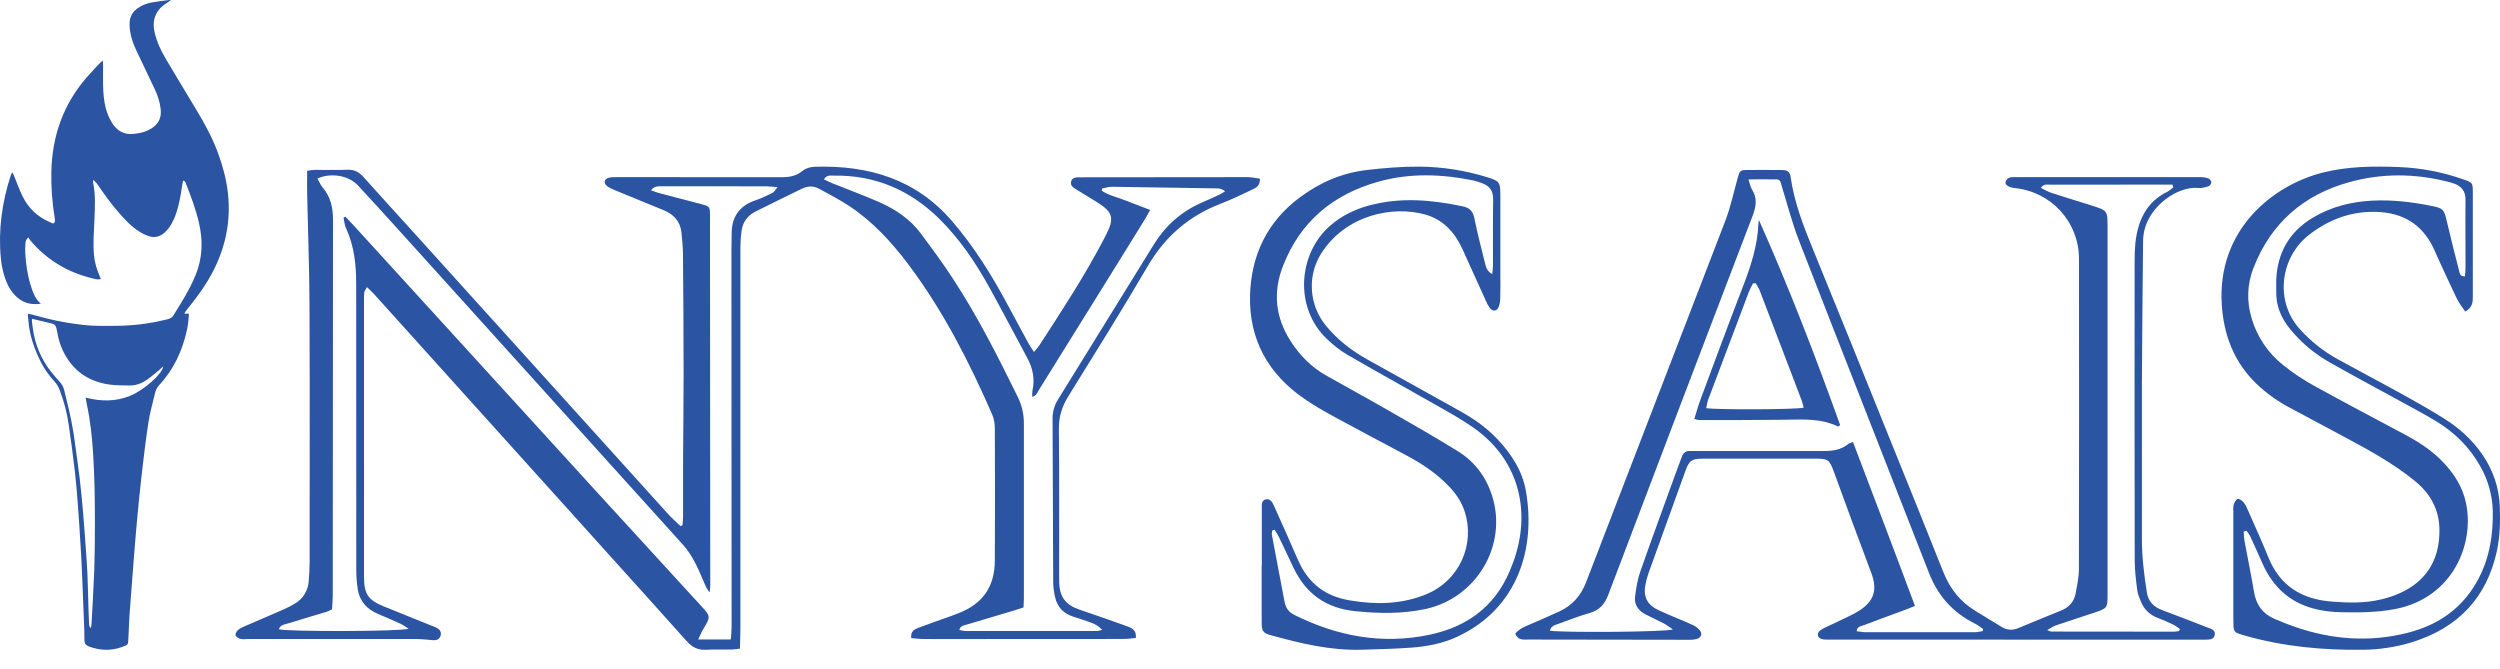
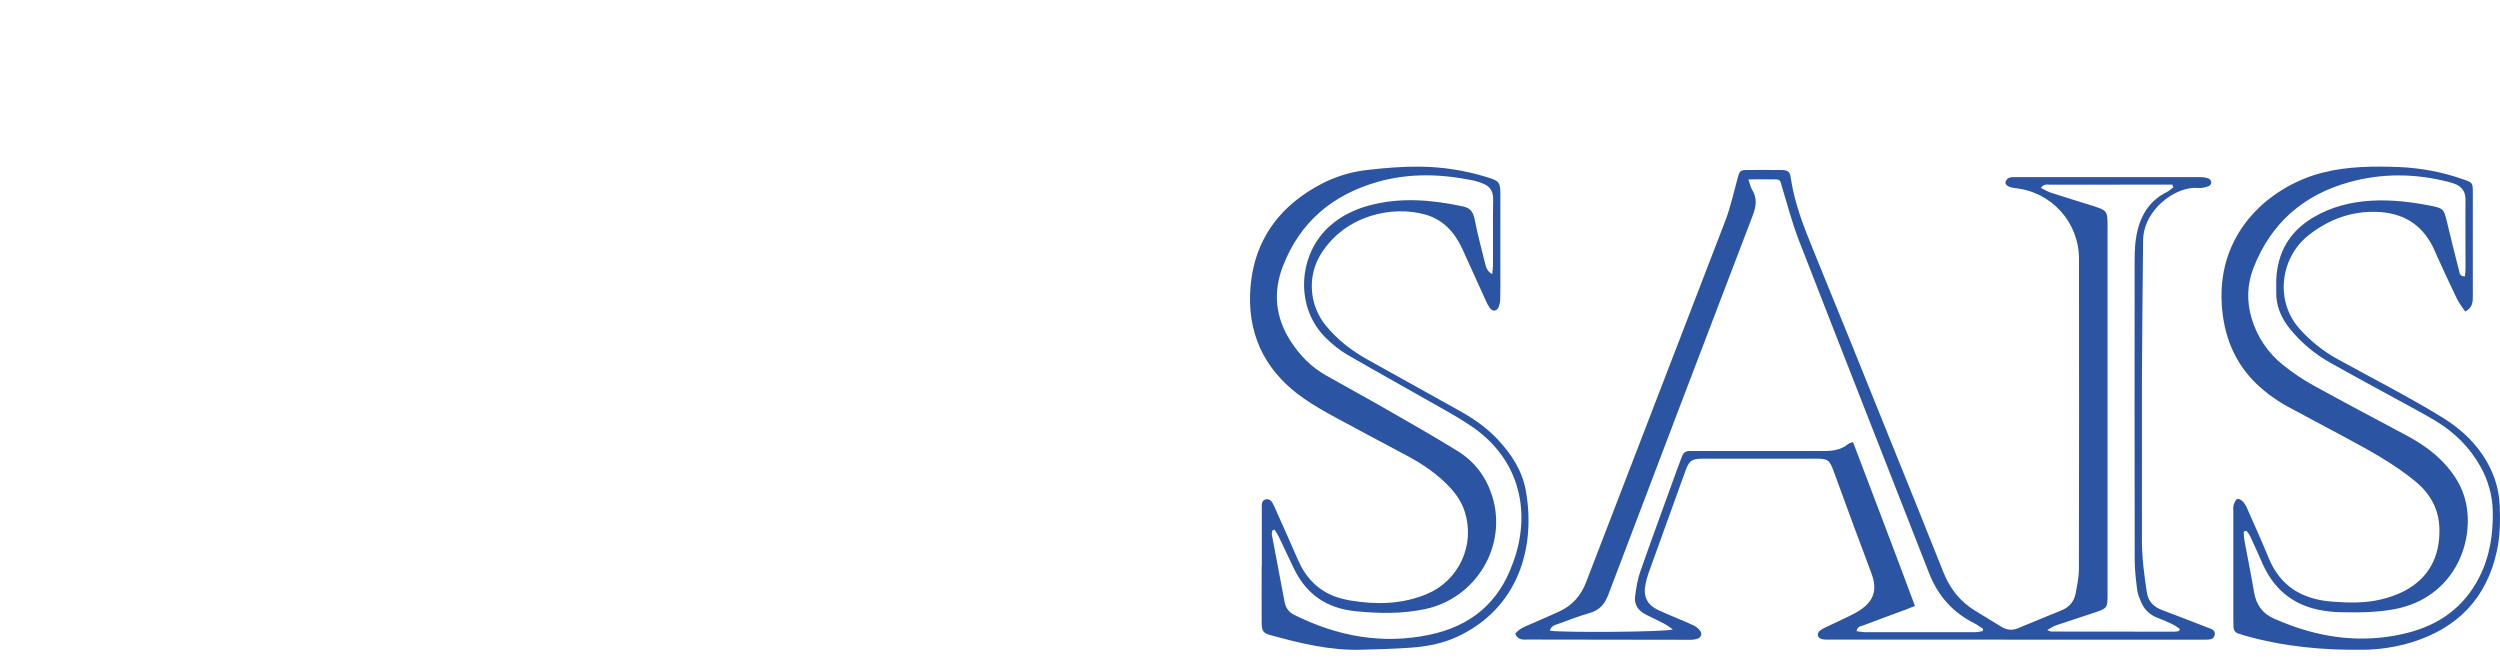
<svg xmlns="http://www.w3.org/2000/svg" width="127" height="34" viewBox="0 0 127 34" fill="none">
-   <path d="M2.074 15.428C1.622 15.492 1.237 15.413 0.901 15.13C0.628 14.9 0.439 14.609 0.31 14.277C0.169 13.909 0.08 13.522 0.044 13.129C-0.095 11.697 0.1 10.304 0.535 8.942C0.551 8.895 0.57 8.849 0.592 8.804C0.596 8.794 0.611 8.789 0.641 8.766C0.671 8.835 0.7 8.899 0.727 8.964C0.865 9.299 0.984 9.643 1.143 9.968C1.444 10.579 1.912 11.022 2.538 11.287C2.61 11.318 2.698 11.391 2.758 11.319C2.799 11.269 2.795 11.165 2.782 11.089C2.651 10.304 2.592 9.508 2.608 8.712C2.651 6.911 3.214 5.309 4.392 3.944C4.612 3.69 4.846 3.448 5.076 3.201C5.111 3.164 5.156 3.133 5.225 3.076C5.231 3.175 5.237 3.235 5.237 3.294C5.237 3.639 5.23 3.984 5.237 4.329C5.246 4.717 5.272 5.105 5.369 5.484C5.436 5.738 5.537 5.982 5.671 6.208C5.918 6.628 6.272 6.846 6.765 6.804C7.122 6.773 7.46 6.691 7.76 6.479C8.081 6.252 8.206 5.944 8.163 5.553C8.123 5.193 8.016 4.856 7.862 4.532C7.554 3.889 7.246 3.246 6.943 2.601C6.794 2.284 6.666 1.956 6.614 1.607C6.585 1.434 6.577 1.258 6.59 1.084C6.617 0.793 6.772 0.569 7.01 0.406C7.223 0.263 7.462 0.167 7.714 0.124C8.006 0.071 8.301 0.04 8.595 0C8.61 -0.002 8.627 0.009 8.668 0.021C8.564 0.09 8.478 0.147 8.393 0.205C8.128 0.387 7.933 0.621 7.848 0.94C7.787 1.17 7.8 1.399 7.851 1.629C7.959 2.111 8.164 2.553 8.413 2.973C8.909 3.812 9.414 4.646 9.917 5.481C10.362 6.221 10.783 6.972 11.08 7.788C11.319 8.444 11.501 9.114 11.578 9.807C11.735 11.212 11.466 12.538 10.82 13.788C10.504 14.402 10.107 14.962 9.677 15.498C9.599 15.596 9.521 15.694 9.446 15.793C9.416 15.838 9.389 15.886 9.363 15.934H9.594C9.588 16.209 9.556 16.483 9.499 16.752C9.266 17.812 8.831 18.769 8.084 19.564C7.974 19.682 7.909 19.824 7.873 19.977C7.756 20.47 7.617 20.96 7.54 21.459C7.403 22.344 7.298 23.233 7.196 24.122C7.1 24.95 7.021 25.779 6.945 26.608C6.872 27.413 6.811 28.218 6.747 29.024C6.688 29.773 6.629 30.523 6.577 31.273C6.551 31.648 6.548 32.024 6.523 32.399C6.5 32.757 6.552 32.742 6.171 32.877C5.62 33.072 5.066 33.046 4.516 32.842C4.36 32.784 4.289 32.681 4.288 32.518C4.287 32.348 4.288 32.179 4.282 32.009C4.248 31.114 4.212 30.218 4.176 29.323C4.163 29.003 4.15 28.684 4.132 28.365C4.101 27.814 4.067 27.264 4.031 26.714C4.005 26.314 3.979 25.913 3.946 25.514C3.904 25.002 3.868 24.489 3.807 23.98C3.714 23.19 3.611 22.402 3.497 21.615C3.41 20.988 3.25 20.373 3.02 19.785C2.957 19.629 2.866 19.485 2.753 19.361C2.482 19.064 2.248 18.742 2.07 18.381C1.752 17.739 1.51 17.071 1.447 16.348C1.438 16.242 1.425 16.136 1.416 16.03C1.414 16.006 1.421 15.982 1.427 15.939C1.487 15.95 1.539 15.957 1.59 15.97C2.17 16.128 2.749 16.285 3.343 16.38C3.905 16.47 4.468 16.556 5.04 16.554C5.43 16.552 5.821 16.561 6.211 16.546C6.991 16.518 7.765 16.407 8.522 16.217C8.643 16.186 8.742 16.128 8.808 16.024C9.219 15.367 9.63 14.712 9.93 13.99C10.292 13.118 10.317 12.227 10.107 11.319C9.947 10.627 9.698 9.966 9.438 9.308C9.416 9.255 9.404 9.184 9.298 9.177C9.279 9.282 9.259 9.389 9.242 9.497C9.172 9.955 9.097 10.412 8.945 10.851C8.824 11.197 8.664 11.521 8.4 11.781C8.29 11.892 8.154 11.973 8.005 12.015C7.773 12.079 7.563 12.012 7.358 11.918C7.033 11.769 6.754 11.551 6.499 11.3C5.987 10.793 5.547 10.228 5.138 9.636C5.064 9.528 4.993 9.417 4.913 9.313C4.87 9.256 4.813 9.211 4.733 9.133C4.733 9.217 4.726 9.258 4.733 9.296C4.86 9.898 4.821 10.504 4.799 11.112C4.776 11.732 4.717 12.351 4.776 12.972C4.81 13.332 4.91 13.672 5.052 14.001C5.076 14.057 5.098 14.113 5.124 14.173C4.964 14.224 4.826 14.172 4.691 14.139C3.429 13.835 2.366 13.197 1.524 12.193C1.493 12.155 1.472 12.107 1.446 12.064C1.301 12.175 1.296 12.299 1.288 12.413C1.278 12.569 1.277 12.726 1.286 12.883C1.318 13.429 1.394 13.967 1.557 14.49C1.664 14.83 1.773 15.17 2.074 15.428ZM1.629 16.195C1.626 16.265 1.618 16.302 1.623 16.338C1.65 16.543 1.673 16.749 1.711 16.951C1.872 17.791 2.251 18.524 2.817 19.151C3.281 19.663 3.2 19.608 3.351 20.194C3.555 20.982 3.718 21.778 3.82 22.587C3.893 23.164 3.982 23.739 4.05 24.317C4.116 24.882 4.169 25.451 4.219 26.018C4.268 26.579 4.307 27.142 4.347 27.704C4.381 28.179 4.42 28.654 4.44 29.129C4.467 29.724 4.476 30.319 4.494 30.914C4.502 31.159 4.51 31.403 4.523 31.647C4.527 31.729 4.517 31.819 4.612 31.913C4.629 31.825 4.647 31.768 4.649 31.709C4.697 30.808 4.755 29.908 4.787 29.006C4.814 28.236 4.82 27.465 4.821 26.694C4.821 25.491 4.809 24.288 4.733 23.086C4.678 22.228 4.593 21.377 4.41 20.536C4.388 20.435 4.374 20.333 4.351 20.199C5.135 20.401 5.884 20.405 6.616 20.105C7.312 19.82 8.256 18.994 8.29 18.613C8.207 18.688 8.141 18.752 8.071 18.81C7.863 18.978 7.662 19.157 7.443 19.306C7.182 19.485 6.888 19.589 6.569 19.583C6.229 19.577 5.886 19.581 5.55 19.534C4.364 19.364 3.542 18.702 3.095 17.582C2.985 17.306 2.933 17.005 2.875 16.712C2.844 16.554 2.776 16.465 2.623 16.431C2.381 16.377 2.141 16.317 1.901 16.259L1.629 16.195Z" fill="#2B54A3" />
-   <path d="M64.005 9.077C64.013 9.436 63.818 9.536 63.631 9.623C63.093 9.876 62.556 10.14 61.998 10.354C60.389 10.974 59.181 12.021 58.303 13.522C57 15.753 55.625 17.944 54.264 20.141C53.946 20.655 53.785 21.174 53.791 21.787C53.815 24.209 53.803 26.632 53.804 29.055C53.804 29.235 53.804 29.414 53.807 29.594C53.831 30.34 54.144 30.736 54.856 30.976C55.663 31.245 56.462 31.531 57.262 31.817C57.503 31.904 57.741 32.012 57.701 32.408C57.494 32.426 57.281 32.459 57.067 32.459C54.079 32.463 51.092 32.465 48.106 32.464C47.672 32.464 47.239 32.466 46.806 32.459C46.634 32.456 46.462 32.429 46.292 32.414C46.248 32.068 46.456 31.967 46.664 31.889C47.195 31.689 47.731 31.504 48.264 31.313C48.404 31.262 48.545 31.21 48.683 31.156C49.923 30.671 50.53 29.815 50.537 28.478C50.549 26.235 50.549 23.991 50.537 21.748C50.538 21.51 50.493 21.273 50.402 21.053C49.233 18.378 47.912 15.783 46.149 13.438C45.291 12.296 44.332 11.253 43.134 10.46C42.651 10.14 42.129 9.876 41.621 9.594C41.325 9.43 41.022 9.443 40.719 9.594C39.943 9.978 39.162 10.351 38.389 10.741C37.976 10.949 37.721 11.289 37.666 11.756C37.633 12.022 37.615 12.291 37.613 12.56C37.613 19.006 37.613 25.452 37.613 31.898C37.613 32.238 37.597 32.578 37.589 32.951C37.418 32.97 37.29 32.993 37.161 32.996C36.727 33.003 36.294 32.983 35.861 33.008C35.451 33.031 35.155 32.873 34.886 32.572C33.523 31.045 32.149 29.526 30.778 28.005C26.857 23.653 22.935 19.301 19.011 14.949C18.904 14.831 18.784 14.725 18.641 14.583C18.579 14.704 18.521 14.775 18.506 14.853C18.491 14.987 18.486 15.122 18.492 15.257C18.492 19.938 18.492 24.619 18.492 29.3C18.492 30.169 18.692 30.476 19.488 30.802C20.283 31.128 21.092 31.45 21.895 31.774C21.993 31.807 22.09 31.847 22.184 31.893C22.34 31.979 22.439 32.107 22.38 32.297C22.322 32.487 22.175 32.535 21.993 32.522C21.711 32.499 21.429 32.462 21.147 32.462C18.309 32.459 15.472 32.464 12.634 32.462C12.406 32.462 12.149 32.534 11.959 32.282C11.98 32.022 12.183 31.923 12.388 31.833C13.044 31.545 13.703 31.267 14.36 30.98C14.58 30.887 14.792 30.778 14.996 30.654C15.196 30.534 15.363 30.367 15.483 30.167C15.603 29.967 15.672 29.74 15.684 29.507C15.708 29.193 15.729 28.881 15.729 28.567C15.729 24.185 15.741 19.803 15.722 15.421C15.714 13.582 15.643 11.744 15.605 9.906C15.596 9.505 15.605 9.104 15.605 8.675C15.729 8.653 15.854 8.638 15.979 8.63C16.532 8.626 17.086 8.648 17.638 8.623C17.986 8.608 18.23 8.731 18.456 8.982C19.352 9.986 20.262 10.976 21.164 11.974C25.423 16.687 29.681 21.4 33.94 26.113C34.136 26.329 34.356 26.52 34.568 26.724L34.671 26.684C34.681 26.531 34.699 26.377 34.7 26.223C34.703 25.279 34.7 24.336 34.7 23.396C34.707 21.945 34.728 20.495 34.727 19.044C34.725 16.996 34.714 14.947 34.695 12.898C34.692 12.541 34.654 12.183 34.62 11.827C34.562 11.243 34.223 10.884 33.695 10.669C32.865 10.334 32.037 9.994 31.21 9.651C31.076 9.594 30.931 9.533 30.822 9.438C30.652 9.29 30.703 9.087 30.92 9.031C31.061 8.995 31.215 8.999 31.363 8.999C34.142 8.999 36.92 9 39.697 9.002C40.098 9.002 40.452 8.948 40.778 8.673C40.934 8.542 41.19 8.477 41.402 8.471C44.126 8.388 46.535 9.099 48.379 11.249C49.496 12.552 50.392 13.995 51.198 15.5C51.544 16.145 51.892 16.789 52.241 17.431C52.318 17.572 52.412 17.703 52.527 17.884C52.643 17.741 52.734 17.646 52.804 17.537C53.941 15.781 55.09 14.034 56.061 12.175C56.169 11.979 56.266 11.777 56.353 11.57C56.535 11.106 56.465 10.812 56.067 10.504C55.798 10.295 55.493 10.129 55.202 9.947C55 9.82 54.793 9.701 54.592 9.572C54.458 9.485 54.359 9.366 54.42 9.197C54.481 9.028 54.63 9.007 54.789 9.007C57.657 9.004 60.524 9.002 63.39 8.999C63.592 9.002 63.792 9.05 64.005 9.077ZM17.45 11.057L17.543 11.006C17.673 11.141 17.805 11.276 17.932 11.414C22.031 15.907 26.13 20.401 30.228 24.895C32.041 26.882 33.858 28.866 35.678 30.847C36.089 31.296 36.09 31.355 35.764 31.894C35.659 32.066 35.581 32.253 35.466 32.486H37.124C37.139 32.261 37.165 32.055 37.165 31.849C37.165 25.764 37.162 19.678 37.157 13.592C37.157 12.994 37.155 12.396 37.169 11.798C37.19 10.968 37.602 10.431 38.394 10.171C38.689 10.073 38.971 9.932 39.251 9.793C39.327 9.756 39.373 9.659 39.5 9.51C39.25 9.49 39.096 9.467 38.94 9.465C37.535 9.461 36.132 9.461 34.729 9.462C34.341 9.462 33.953 9.462 33.564 9.462C33.392 9.462 33.219 9.473 33.071 9.665C33.219 9.718 33.326 9.765 33.436 9.795C34.156 9.986 34.878 10.171 35.598 10.363C36.063 10.487 36.067 10.491 36.068 10.969C36.073 17.234 36.078 23.499 36.081 29.765C36.076 29.875 36.065 29.985 36.048 30.093C35.906 29.923 35.834 29.748 35.759 29.573C35.47 28.899 35.195 28.225 34.691 27.669C29.951 22.426 25.213 17.181 20.479 11.933C19.717 11.09 18.955 10.248 18.181 9.417C17.709 8.911 16.808 8.759 16.126 9.069C16.216 9.224 16.279 9.393 16.39 9.523C16.805 10.006 16.918 10.568 16.917 11.188C16.909 17.545 16.904 23.901 16.904 30.255C16.904 30.491 16.88 30.728 16.867 30.954C16.778 31.001 16.686 31.043 16.592 31.079C15.951 31.274 15.307 31.459 14.667 31.66C14.482 31.718 14.249 31.722 14.165 31.966C14.552 32.092 20.357 32.086 20.759 31.941C20.605 31.844 20.49 31.755 20.366 31.696C19.986 31.522 19.604 31.355 19.219 31.195C18.655 30.959 18.278 30.562 18.176 29.95C18.123 29.611 18.097 29.269 18.099 28.926C18.094 24.096 18.093 19.267 18.095 14.437C18.095 13.457 17.997 12.499 17.579 11.595C17.504 11.431 17.492 11.237 17.45 11.057ZM41.855 9.112C42.004 9.181 42.143 9.254 42.288 9.312C43.062 9.623 43.847 9.913 44.612 10.245C45.458 10.612 46.221 11.112 46.779 11.862C47.332 12.605 47.883 13.352 48.39 14.127C49.654 16.055 50.693 18.108 51.707 20.175C51.912 20.591 52.017 21.049 52.013 21.513C52.008 24.474 52.013 27.434 52.013 30.395C52.013 30.542 52 30.688 51.993 30.858C51.821 30.914 51.668 30.967 51.514 31.014C50.714 31.252 49.913 31.485 49.115 31.727C48.973 31.772 48.788 31.772 48.735 32.005C48.855 32.025 48.952 32.054 49.049 32.054C51.274 32.057 53.499 32.057 55.724 32.054C55.814 32.054 55.903 32.015 55.99 31.994C55.841 31.835 55.657 31.713 55.452 31.639C55.146 31.523 54.833 31.426 54.52 31.326C54.022 31.167 53.706 30.838 53.597 30.326C53.542 30.095 53.51 29.858 53.503 29.619C53.488 26.838 53.484 24.056 53.47 21.275C53.465 20.931 53.56 20.592 53.743 20.3C55.37 17.672 56.995 15.041 58.62 12.41C59.21 11.458 60.017 10.744 61.048 10.293C61.349 10.162 61.65 10.03 61.947 9.889C62.046 9.837 62.141 9.78 62.234 9.718C62.127 9.626 61.992 9.574 61.852 9.57C60.059 9.538 58.268 9.511 56.478 9.488C56.313 9.488 56.148 9.546 55.983 9.578C55.979 9.616 55.975 9.653 55.971 9.69C56.322 9.929 56.745 10.014 57.135 10.169C57.545 10.332 57.96 10.483 58.427 10.663C58.322 10.852 58.251 10.995 58.168 11.13C57.641 11.983 57.114 12.834 56.585 13.684C55.315 15.727 54.045 17.77 52.775 19.812C52.696 19.939 52.652 20.116 52.433 20.156C52.44 20.026 52.431 19.921 52.453 19.821C52.578 19.238 52.464 18.699 52.184 18.18C51.535 16.985 50.911 15.777 50.252 14.587C49.553 13.329 48.751 12.138 47.722 11.122C46.24 9.66 44.466 8.89 42.369 8.922C42.196 8.926 41.999 8.869 41.855 9.114V9.112Z" fill="#2B54A3" />
  <path d="M76.975 32.19C77.191 31.924 77.475 31.828 77.746 31.71C78.238 31.495 78.73 31.286 79.217 31.06C79.87 30.758 80.309 30.264 80.571 29.583C82.927 23.459 85.286 17.335 87.648 11.212C87.908 10.532 88.063 9.81 88.257 9.104C88.385 8.64 88.377 8.636 88.854 8.635C89.405 8.635 89.957 8.63 90.509 8.637C90.819 8.641 90.925 8.719 90.967 9.011C91.154 10.312 91.63 11.519 92.123 12.725C93.419 15.893 94.704 19.066 95.98 22.242C96.898 24.515 97.819 26.787 98.723 29.066C99.055 29.904 99.58 30.565 100.347 31.032L101.684 31.848C101.958 32.015 102.235 32.034 102.534 31.906C103.261 31.599 103.994 31.307 104.725 31.007C105.111 30.848 105.364 30.561 105.441 30.15C105.519 29.738 105.608 29.323 105.608 28.909C105.619 23.653 105.62 18.397 105.612 13.141C105.608 11.28 104.213 9.754 102.379 9.558C102.037 9.522 101.831 9.392 101.887 9.228C101.972 8.976 102.204 8.997 102.413 8.997C105.544 8.997 108.674 8.998 111.803 9C111.935 8.998 112.067 9.02 112.192 9.066C112.23 9.085 112.263 9.112 112.288 9.147C112.313 9.181 112.329 9.221 112.336 9.262C112.331 9.304 112.316 9.344 112.292 9.379C112.268 9.413 112.236 9.441 112.199 9.46C112.032 9.513 111.849 9.566 111.68 9.55C110.637 9.442 109.198 10.445 108.921 11.754C108.889 11.9 108.872 12.048 108.869 12.198C108.846 14.623 108.818 17.048 108.809 19.473C108.8 22.109 108.819 24.744 108.809 27.38C108.806 28.297 108.921 29.199 109.062 30.101C109.135 30.57 109.416 30.835 109.841 30.994C110.608 31.281 111.37 31.579 112.135 31.875C112.313 31.944 112.549 31.992 112.511 32.241C112.466 32.514 112.214 32.487 112.008 32.495C111.873 32.5 111.739 32.495 111.605 32.495C105.39 32.495 99.174 32.494 92.959 32.492C92.825 32.492 92.687 32.499 92.559 32.468C92.323 32.409 92.272 32.186 92.458 32.031C92.554 31.96 92.658 31.901 92.768 31.856C93.158 31.669 93.551 31.49 93.939 31.3C94.129 31.212 94.311 31.111 94.487 30.998C95.198 30.522 95.375 29.964 95.074 29.141C94.773 28.318 94.455 27.489 94.149 26.662C93.812 25.751 93.482 24.837 93.146 23.925C92.937 23.361 92.852 23.301 92.269 23.301C90.346 23.301 88.422 23.301 86.499 23.301C85.955 23.301 85.812 23.391 85.631 23.89C84.998 25.632 84.368 27.376 83.743 29.121C83.684 29.29 83.636 29.463 83.599 29.639C83.457 30.283 83.658 30.722 84.252 30.996C84.82 31.258 85.404 31.484 85.974 31.742C86.122 31.805 86.253 31.903 86.356 32.027C86.49 32.199 86.422 32.383 86.215 32.453C86.086 32.49 85.953 32.506 85.819 32.501C83.091 32.499 80.363 32.495 77.636 32.489C77.391 32.489 77.113 32.542 76.975 32.19ZM100.717 32.062C100.726 32.025 100.735 31.987 100.743 31.95C100.603 31.86 100.469 31.75 100.32 31.676C99.215 31.126 98.451 30.277 97.999 29.121C95.797 23.483 93.577 17.853 91.385 12.212C91.034 11.309 90.793 10.364 90.507 9.436C90.463 9.293 90.458 9.121 90.261 9.115C89.804 9.106 89.346 9.113 88.821 9.113C88.896 9.331 88.921 9.498 89.003 9.629C89.279 10.07 89.213 10.49 89.036 10.954C86.58 17.374 84.133 23.798 81.696 30.226C81.517 30.701 81.242 31.001 80.752 31.142C80.224 31.294 79.707 31.489 79.191 31.682C79.012 31.747 78.788 31.786 78.737 32.039C79.401 32.146 84.638 32.108 84.986 31.975C84.813 31.86 84.676 31.752 84.525 31.673C84.222 31.513 83.909 31.374 83.604 31.218C83.223 31.023 83.002 30.714 83.064 30.273C83.121 29.862 83.185 29.442 83.321 29.053C83.924 27.332 84.554 25.622 85.175 23.907C85.262 23.669 85.352 23.431 85.441 23.193C85.512 23.007 85.636 22.9 85.847 22.91C85.966 22.917 86.085 22.91 86.205 22.91C88.366 22.91 90.526 22.91 92.687 22.91C93.131 22.91 93.545 22.845 93.899 22.547C93.948 22.506 94.026 22.497 94.133 22.458C95.189 25.24 96.243 27.994 97.28 30.782C97.082 30.86 96.947 30.916 96.809 30.969C96.097 31.233 95.384 31.492 94.675 31.762C94.541 31.814 94.345 31.814 94.317 32.065C94.476 32.084 94.621 32.115 94.765 32.116C96.613 32.12 98.461 32.12 100.308 32.116C100.443 32.118 100.58 32.082 100.717 32.061V32.062ZM110.404 9.514C110.388 9.469 110.372 9.424 110.356 9.379H108.31C106.924 9.379 105.539 9.379 104.154 9.382C104.004 9.382 103.827 9.325 103.676 9.545C103.861 9.635 104.022 9.735 104.196 9.792C104.874 10.014 105.558 10.22 106.239 10.435C107.064 10.696 107.065 10.697 107.064 11.55V30.138C107.064 30.897 107.064 30.899 106.357 31.135C105.723 31.347 105.085 31.549 104.451 31.765C104.31 31.813 104.183 31.906 103.995 32.007C104.119 32.055 104.159 32.083 104.199 32.083C106.284 32.087 108.37 32.089 110.455 32.089C110.529 32.085 110.602 32.076 110.675 32.061C110.688 32.057 110.7 32.048 110.708 32.036C110.719 32.008 110.728 31.979 110.733 31.949C110.626 31.878 110.514 31.784 110.386 31.724C110.132 31.602 109.873 31.486 109.61 31.387C109.419 31.319 109.246 31.212 109.1 31.072C108.954 30.931 108.839 30.762 108.764 30.574C108.683 30.382 108.596 30.183 108.571 29.979C108.508 29.476 108.444 28.969 108.443 28.463C108.434 23.39 108.433 18.316 108.439 13.243C108.436 12.943 108.448 12.644 108.477 12.346C108.603 11.216 109.022 10.268 110.107 9.738C110.215 9.682 110.305 9.589 110.404 9.514Z" fill="#2B54A3" />
  <path d="M125.235 15.829C125.082 15.598 124.921 15.402 124.812 15.181C124.474 14.483 124.155 13.775 123.83 13.073C123.755 12.91 123.689 12.743 123.611 12.582C123.023 11.373 122.041 10.799 120.71 10.763C119.428 10.727 118.308 11.15 117.308 11.923C115.854 13.045 115.533 15.256 116.811 16.696C117.368 17.323 118.028 17.849 118.764 18.252C119.861 18.858 120.974 19.439 122.071 20.047C122.764 20.429 123.452 20.822 124.123 21.24C124.904 21.726 125.585 22.328 126.107 23.094C126.648 23.89 126.956 24.766 126.989 25.732C127.015 26.479 127.005 27.226 126.848 27.96C126.333 30.376 124.853 31.908 122.514 32.628C121.714 32.872 120.883 33 120.047 33.008C118.007 33.034 115.995 32.848 114.027 32.285C113.927 32.256 113.828 32.219 113.728 32.191C113.541 32.14 113.465 32.012 113.462 31.826C113.462 31.692 113.453 31.557 113.453 31.422C113.453 29.615 113.453 27.808 113.453 26.001C113.453 25.882 113.435 25.754 113.47 25.645C113.506 25.536 113.587 25.361 113.671 25.346C113.764 25.329 113.91 25.439 113.985 25.531C114.086 25.656 114.15 25.814 114.215 25.964C114.557 26.742 114.911 27.517 115.23 28.305C115.823 29.773 116.935 30.448 118.48 30.563C119.321 30.627 120.153 30.646 120.971 30.448C121.378 30.354 121.771 30.211 122.143 30.022C123.39 29.363 123.94 28.287 123.923 26.898C123.91 25.872 123.459 25.071 122.673 24.431C121.601 23.556 120.398 22.896 119.187 22.245C118.239 21.736 117.291 21.229 116.343 20.724C115.72 20.398 115.145 19.987 114.634 19.504C113.489 18.398 112.961 17.02 112.865 15.46C112.633 11.681 115.432 9.414 118.007 8.765C119.281 8.445 120.578 8.438 121.879 8.486C122.984 8.532 124.075 8.74 125.119 9.106C125.619 9.278 125.618 9.283 125.619 9.799C125.619 11.547 125.619 13.294 125.619 15.041C125.62 15.325 125.62 15.614 125.235 15.829ZM114.116 26.962L113.981 27.007C113.985 27.163 113.998 27.318 114.019 27.472C114.178 28.337 114.36 29.198 114.503 30.065C114.608 30.71 114.93 31.17 115.526 31.43C115.868 31.579 116.215 31.718 116.567 31.84C118.445 32.49 120.352 32.64 122.293 32.151C123.912 31.743 125.164 30.85 125.935 29.347C126.481 28.286 126.656 27.14 126.633 25.962C126.614 25.167 126.398 24.389 126.004 23.698C125.46 22.72 124.69 21.964 123.74 21.39C123.191 21.058 122.623 20.757 122.06 20.448C120.83 19.772 119.593 19.114 118.37 18.422C117.598 17.989 116.913 17.417 116.351 16.734C115.891 16.173 115.613 15.545 115.633 14.805C115.638 14.611 115.627 14.416 115.633 14.222C115.691 12.831 116.302 11.766 117.502 11.052C118.418 10.506 119.424 10.252 120.483 10.194C121.519 10.137 122.539 10.262 123.551 10.467C124.105 10.579 124.16 10.647 124.29 11.207C124.49 12.064 124.708 12.916 124.924 13.768C124.955 13.887 124.962 14.048 125.218 14.038C125.228 13.9 125.248 13.762 125.248 13.624C125.248 12.787 125.244 11.951 125.243 11.115C125.243 10.786 125.246 10.458 125.247 10.128C125.247 9.718 125.046 9.455 124.661 9.325C124.563 9.292 124.463 9.259 124.362 9.235C122.695 8.811 121.024 8.791 119.363 9.248C117.022 9.891 115.367 11.33 114.479 13.603C114.149 14.447 114.124 15.322 114.389 16.195C114.666 17.118 115.218 17.934 115.971 18.536C116.471 18.938 117.005 19.295 117.567 19.604C119.109 20.456 120.67 21.274 122.223 22.106C122.938 22.489 123.607 22.935 124.163 23.534C124.69 24.101 125.092 24.743 125.262 25.508C125.731 27.603 124.62 30.361 121.689 30.936C120.757 31.119 119.819 31.119 118.879 31.1C118.507 31.092 118.136 31.049 117.771 30.973C116.412 30.689 115.483 29.876 114.928 28.613C114.724 28.149 114.516 27.687 114.303 27.227C114.259 27.133 114.18 27.052 114.116 26.962Z" fill="#2B54A3" />
  <path d="M64.1 28.726C64.1 27.769 64.1 26.812 64.1 25.855C64.1 25.665 64.062 25.42 64.307 25.367C64.535 25.317 64.645 25.531 64.724 25.706C65.135 26.618 65.54 27.532 65.94 28.45C66.33 29.341 66.948 29.996 67.876 30.324C68.115 30.405 68.362 30.466 68.612 30.506C69.928 30.727 71.227 30.698 72.479 30.179C73.266 29.853 73.901 29.242 74.259 28.467C74.617 27.693 74.671 26.811 74.411 25.999C74.257 25.518 73.987 25.113 73.646 24.748C73.028 24.084 72.285 23.586 71.494 23.16C70.284 22.509 69.068 21.876 67.864 21.219C67.314 20.919 66.766 20.609 66.252 20.254C64.424 18.996 63.446 17.244 63.502 15.015C63.554 12.963 64.376 11.25 66.055 10.009C67.068 9.262 68.183 8.78 69.452 8.634C70.342 8.532 71.229 8.457 72.125 8.465C73.288 8.477 74.443 8.659 75.554 9.004C76.161 9.19 76.217 9.255 76.219 9.883C76.224 11.276 76.219 12.665 76.219 14.056C76.219 14.429 76.225 14.804 76.212 15.179C76.21 15.328 76.18 15.475 76.123 15.612C76.033 15.813 75.832 15.834 75.694 15.661C75.607 15.54 75.534 15.409 75.478 15.271C75.081 14.401 74.691 13.529 74.294 12.659C73.904 11.806 73.317 11.152 72.387 10.894C70.747 10.441 68.356 10.906 67.102 12.902C66.398 14.03 66.507 15.514 67.358 16.546C67.945 17.26 68.661 17.815 69.463 18.262C71.027 19.133 72.591 20.004 74.155 20.874C74.864 21.268 75.523 21.728 76.081 22.321C76.779 23.065 77.33 23.911 77.511 24.918C78.032 27.826 77.119 30.91 74.029 32.346C73.289 32.691 72.498 32.84 71.694 32.9C70.847 32.962 69.997 32.983 69.148 33.007C67.565 33.05 66.046 32.68 64.535 32.262C64.169 32.161 64.096 32.05 64.093 31.642C64.087 30.67 64.093 29.698 64.093 28.726H64.1ZM64.75 26.908L64.632 26.949C64.624 27.02 64.597 27.095 64.61 27.162C64.824 28.307 65.044 29.45 65.26 30.594C65.317 30.897 65.486 31.107 65.759 31.242C67.935 32.32 70.201 32.75 72.612 32.247C74.694 31.811 76.132 30.639 76.849 28.613C76.854 28.599 76.862 28.586 76.867 28.572C77.769 26.126 77.275 23.438 74.862 21.732C74.327 21.354 73.753 21.031 73.183 20.707C71.602 19.805 70.009 18.927 68.436 18.015C68.065 17.801 67.725 17.521 67.412 17.224C65.733 15.64 65.931 12.871 67.6 11.44C68.166 10.955 68.82 10.638 69.532 10.443C71.127 10.008 72.716 10.146 74.309 10.483C74.697 10.565 74.835 10.763 74.908 11.128C75.057 11.874 75.25 12.611 75.434 13.35C75.485 13.555 75.533 13.776 75.805 13.925C75.821 13.746 75.842 13.617 75.843 13.49C75.846 12.367 75.835 11.246 75.852 10.125C75.859 9.701 75.676 9.446 75.296 9.309C75.158 9.254 75.016 9.209 74.872 9.174C73.247 8.838 71.623 8.778 70.007 9.233C67.709 9.88 66.05 11.261 65.174 13.517C64.658 14.847 64.788 16.122 65.563 17.328C66.023 18.045 66.603 18.639 67.344 19.061C68.368 19.645 69.404 20.203 70.427 20.79C71.643 21.488 72.863 22.182 74.055 22.919C74.906 23.445 75.488 24.216 75.797 25.179C76.598 27.695 75.013 30.382 72.403 30.94C71.224 31.191 70.039 31.169 68.846 31.048C67.382 30.899 66.342 30.175 65.713 28.847C65.464 28.32 65.217 27.793 64.964 27.268C64.9 27.142 64.821 27.028 64.75 26.908Z" fill="#2B54A3" />
-   <path d="M89.351 11.172C90.878 14.6 92.222 18.087 93.481 21.597C93.417 21.639 93.385 21.673 93.372 21.667C92.497 21.241 91.565 21.309 90.634 21.323C89.2 21.342 87.765 21.338 86.331 21.341C86.262 21.341 86.194 21.312 86.07 21.285C86.175 20.951 86.258 20.638 86.37 20.337C87.096 18.385 87.818 16.429 88.568 14.488C88.956 13.482 89.278 12.469 89.327 11.382C89.33 11.31 89.343 11.241 89.351 11.172ZM89.189 14.388L89.053 14.395C88.988 14.523 88.915 14.646 88.861 14.778C88.772 14.998 88.695 15.223 88.61 15.446C88.001 17.059 87.391 18.672 86.782 20.285C86.729 20.426 86.711 20.581 86.676 20.733C87.238 20.825 91.261 20.806 91.625 20.71C91.598 20.584 91.564 20.459 91.524 20.337C90.816 18.474 90.105 16.614 89.392 14.754C89.34 14.624 89.257 14.509 89.189 14.388Z" fill="#2B54A3" />
</svg>